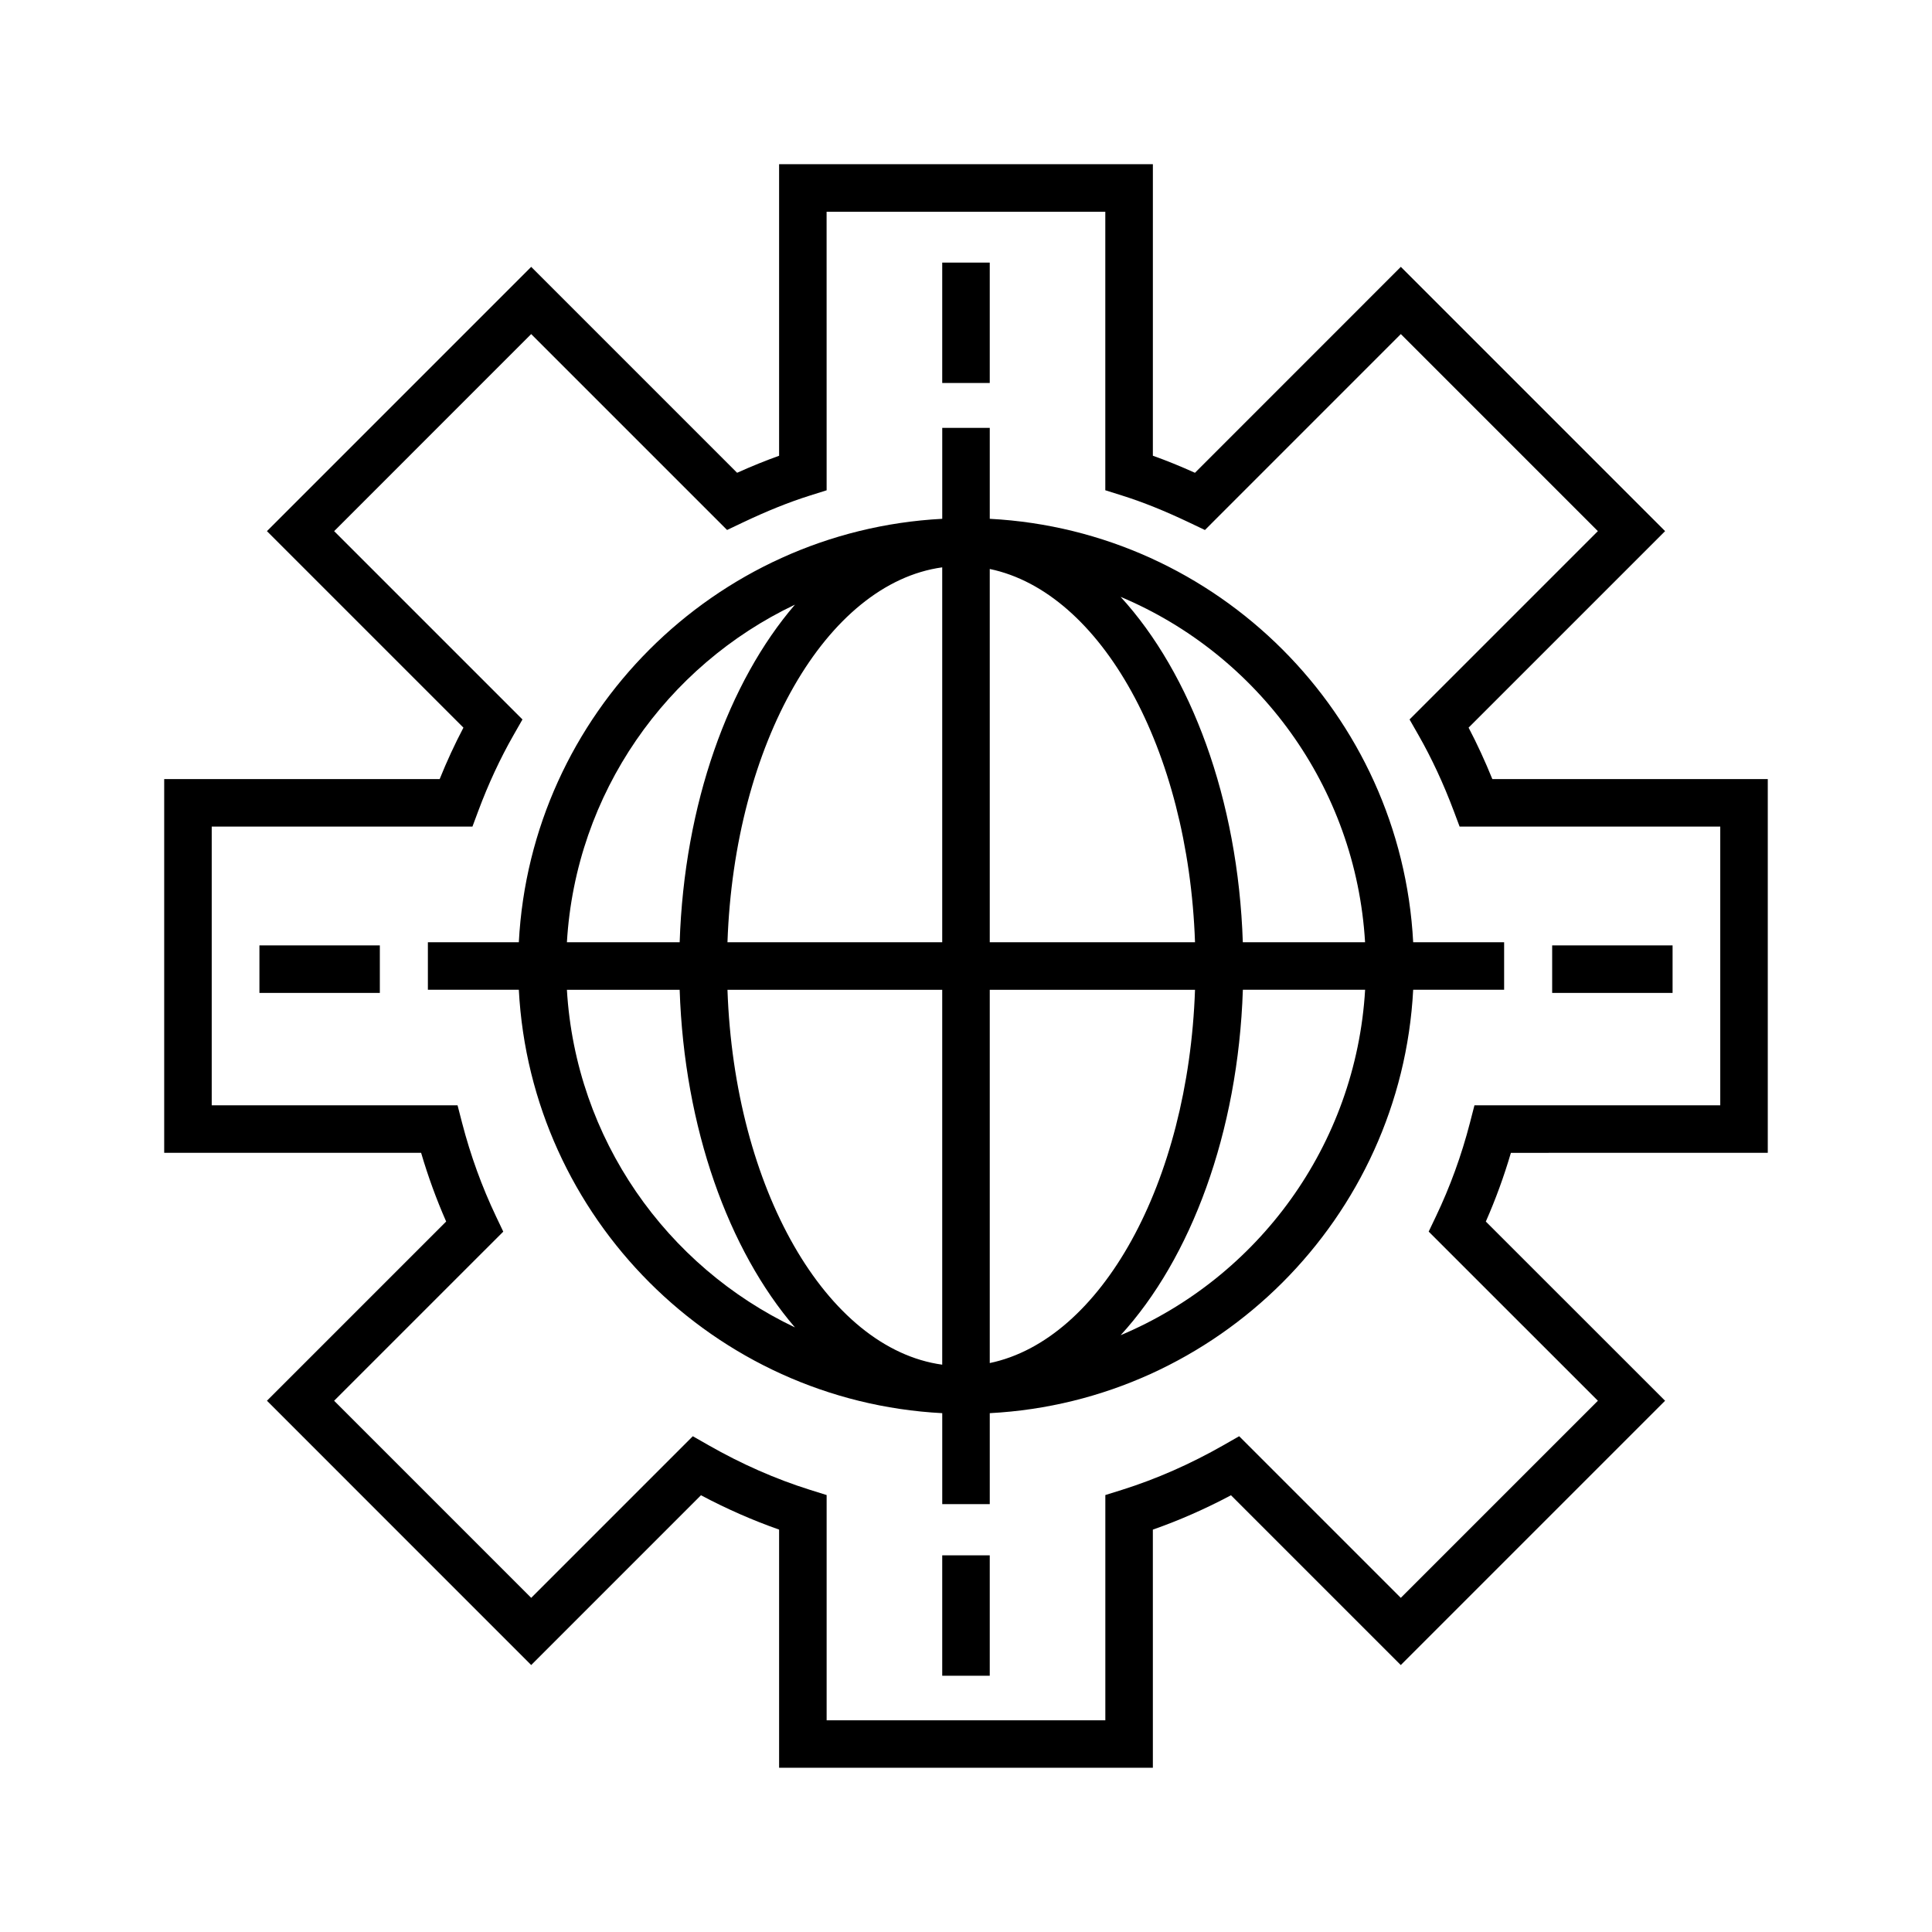
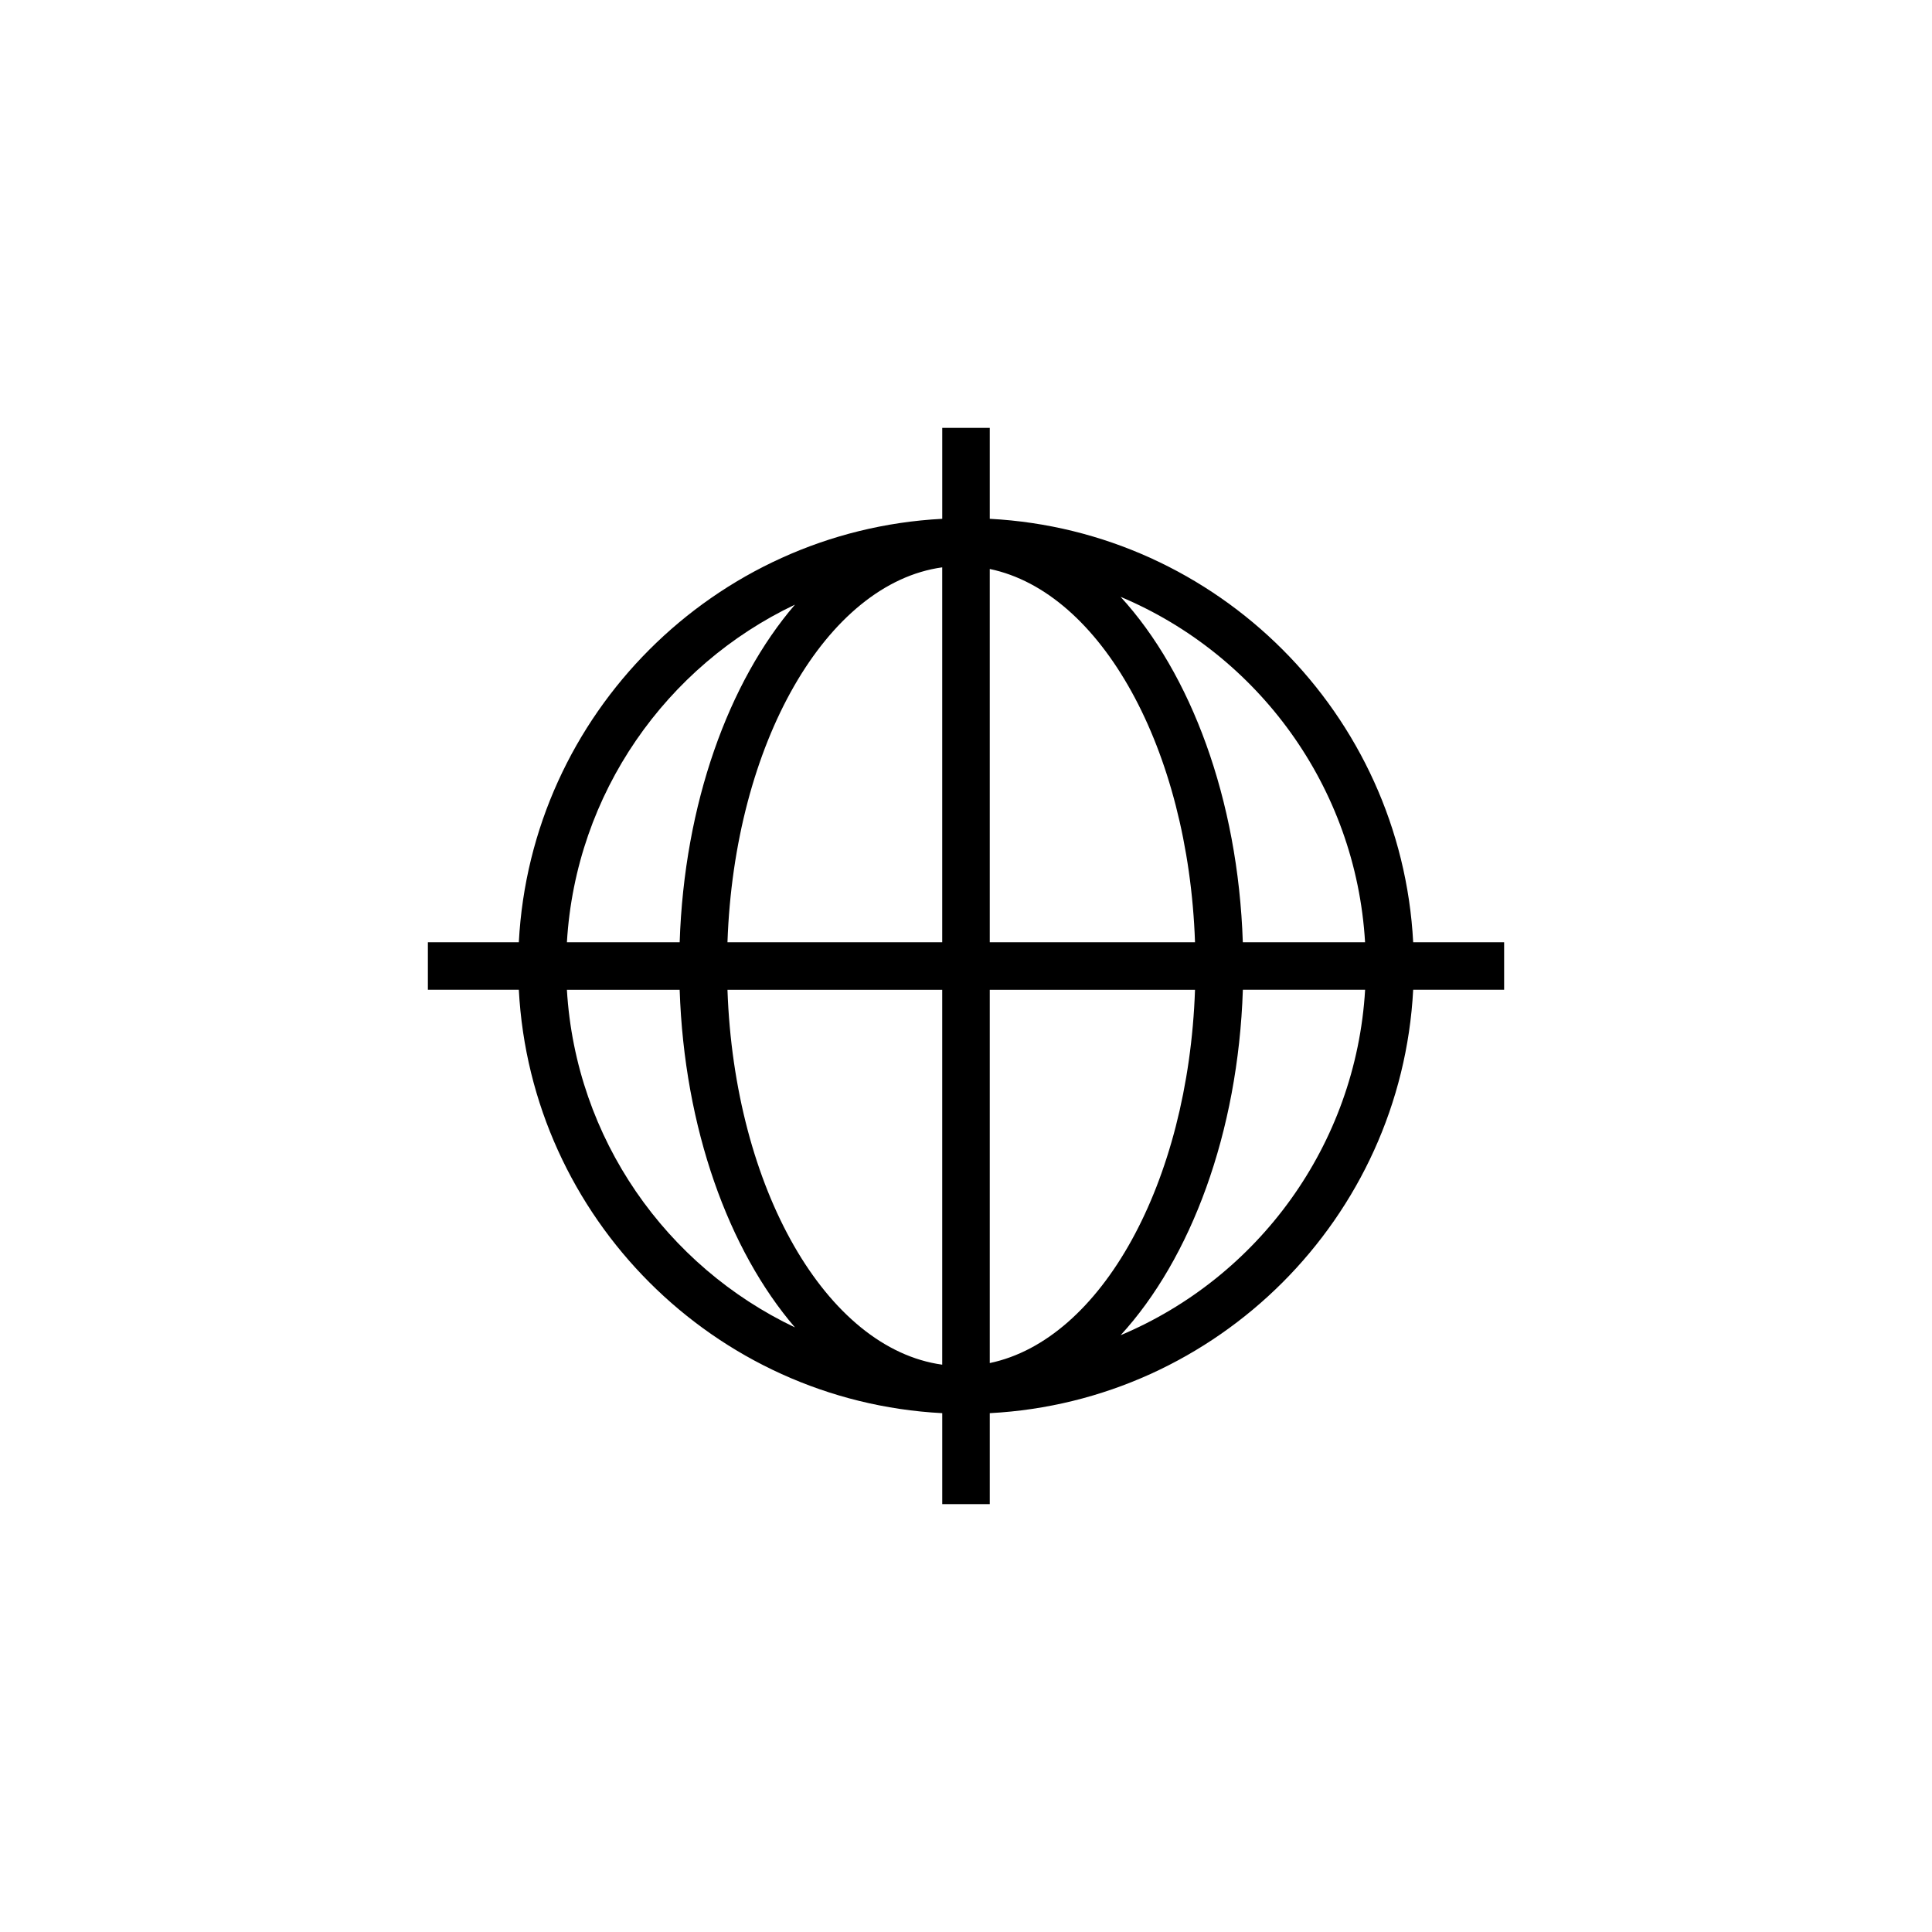
<svg xmlns="http://www.w3.org/2000/svg" fill="#000000" width="800px" height="800px" version="1.1" viewBox="144 144 512 512">
  <g>
-     <path d="m612.48 449.51v-99.051h-72.996c-1.934-4.766-4.035-9.324-6.293-13.629l52.078-52.074-70.031-70.039-54.562 54.578c-3.926-1.77-7.586-3.254-11.156-4.523l0.004-77.254h-99.055v77.266c-3.559 1.27-7.246 2.762-11.129 4.508l-54.57-54.57-70.031 70.039 52.074 52.074c-2.281 4.336-4.387 8.898-6.297 13.629l-73.004-0.004v99.051h68.086c1.824 6.211 4.047 12.312 6.637 18.207l-47.492 47.492 70.031 70.043 44.988-44.996c6.785 3.606 13.723 6.648 20.707 9.105v63.117h99.051l-0.004-63.113c6.992-2.449 13.926-5.5 20.707-9.105l44.996 44.996 70.043-70.043-47.504-47.488c2.59-5.879 4.816-11.98 6.644-18.211zm-45.023 65.703-52.234 52.234-42.832-42.832-4.172 2.383c-8.75 4.992-17.793 8.969-26.879 11.824l-4.414 1.379v59.691h-73.859v-59.691l-4.414-1.379c-9.078-2.848-18.121-6.828-26.875-11.824l-4.176-2.383-42.828 42.832-52.227-52.234 44.824-44.82-1.91-4.016c-3.754-7.883-6.769-16.211-8.984-24.742l-1.219-4.719h-65.148v-73.859h69.094l1.527-4.098c2.672-7.164 5.812-13.93 9.344-20.117l2.383-4.176-49.906-49.906 52.219-52.227 51.914 51.914 4.016-1.91c6.555-3.117 12.43-5.481 17.957-7.215l4.41-1.387-0.008-73.82h73.859v73.809l4.41 1.387c5.586 1.758 11.301 4.055 17.977 7.234l4.016 1.914 51.914-51.926 52.219 52.227-49.906 49.906 2.383 4.176c3.477 6.09 6.625 12.867 9.352 20.133l1.531 4.086h69.074v73.859h-65.141l-1.219 4.719c-2.215 8.566-5.246 16.895-8.992 24.73l-1.918 4.019z" />
    <path d="m542.61 393.7h-24.102c-3.176-60.438-51.77-109.04-112.21-112.21v-24.102h-12.594v24.102c-60.438 3.176-109.04 51.777-112.21 112.21h-24.102v12.594h24.102c3.176 60.438 51.777 109.04 112.21 112.21v24.102h12.594v-24.102c60.438-3.176 109.04-51.77 112.21-112.21h24.102zm-36.852 0h-32.398c-1.254-37.957-13.801-71.238-32.387-91.531 36.363 15.285 62.348 50.285 64.785 91.531zm-112.06-99.348v99.352l-56.91-0.004c1.824-52.691 26.227-95.113 56.91-99.348zm0 111.95v99.352c-30.688-4.238-55.086-46.656-56.91-99.352zm12.598 98.922v-98.922h54.395c-1.777 51.246-24.902 92.777-54.395 98.922zm0-111.52v-98.918c29.492 6.141 52.617 47.672 54.395 98.918zm-51.621-89.469c-17.578 20.449-29.348 52.77-30.555 89.473h-29.883c2.34-39.566 26.391-73.293 60.438-89.473zm-60.441 102.07h29.883c1.215 36.703 12.984 69.023 30.555 89.477-34.047-16.188-58.094-49.914-60.438-89.477zm146.75 91.535c18.582-20.297 31.129-53.582 32.387-91.539h32.398c-2.445 41.25-28.43 76.254-64.785 91.539z" />
-     <path d="m393.7 213.59h12.594v31.906h-12.594z" />
-     <path d="m393.7 556.18h12.594v31.91h-12.594z" />
-     <path d="m555.34 394.54h31.91v12.594h-31.91z" />
-     <path d="m212.75 394.54h31.91v12.594h-31.91z" />
  </g>
</svg>